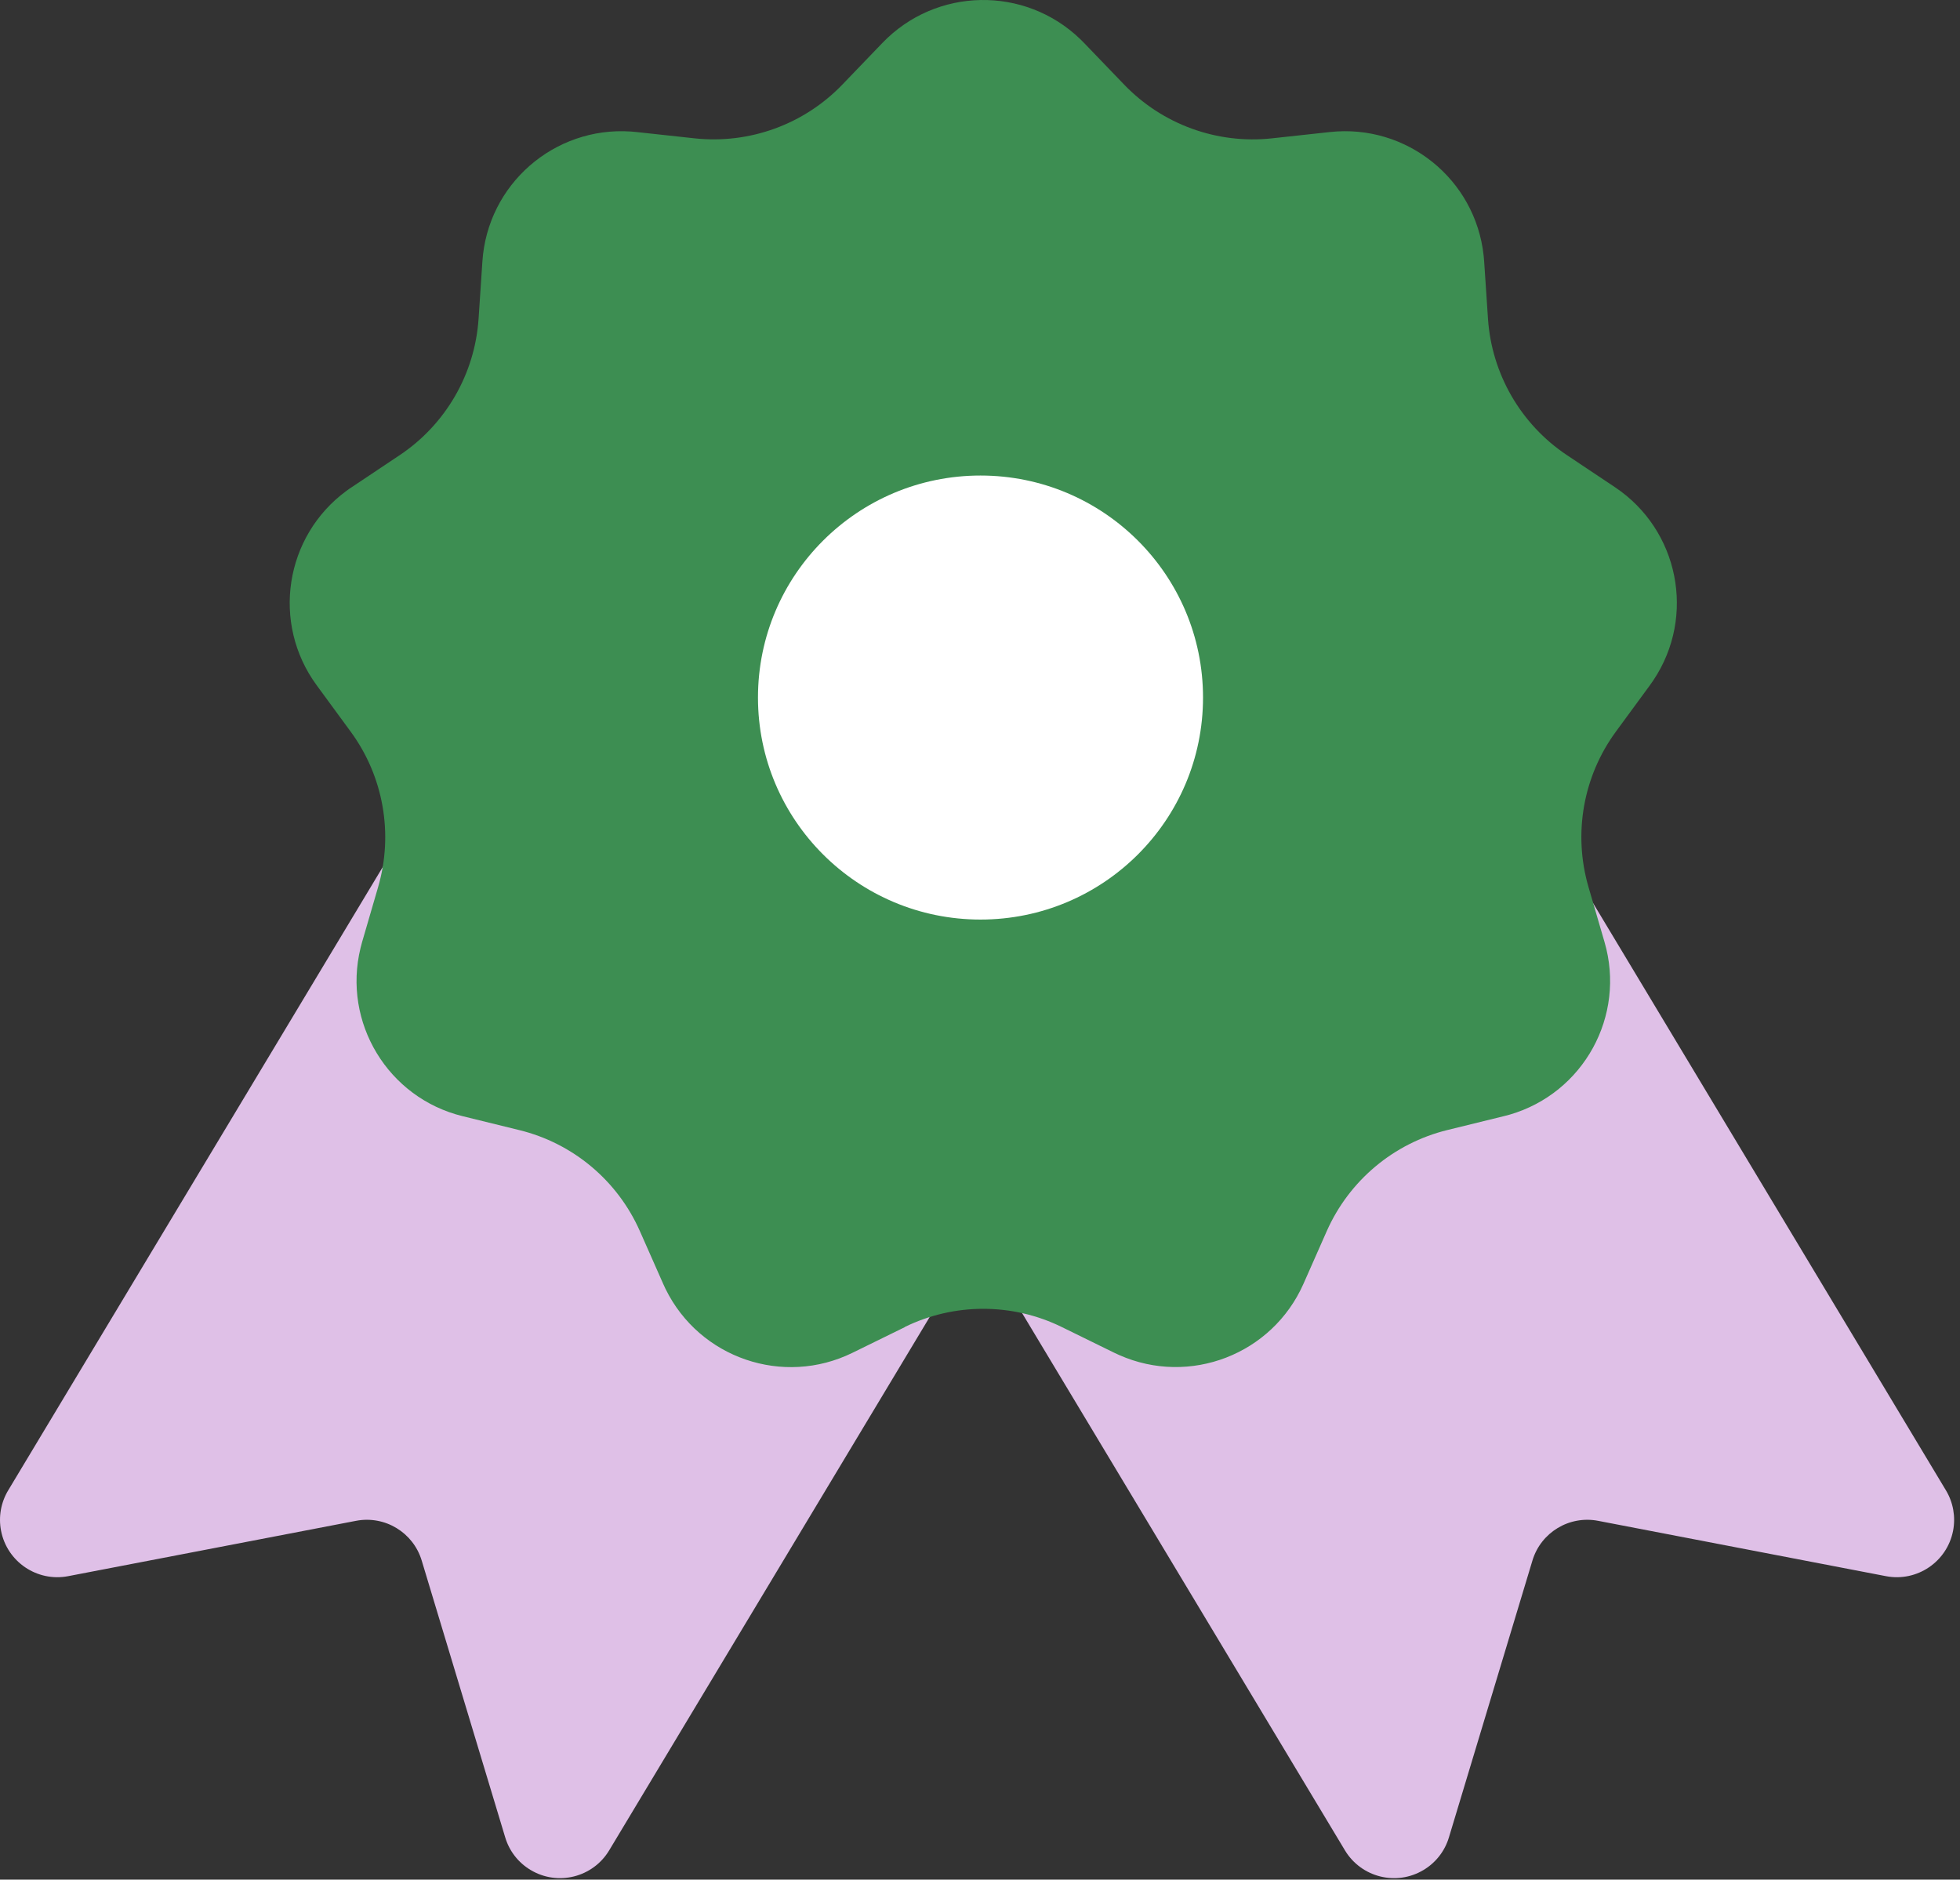
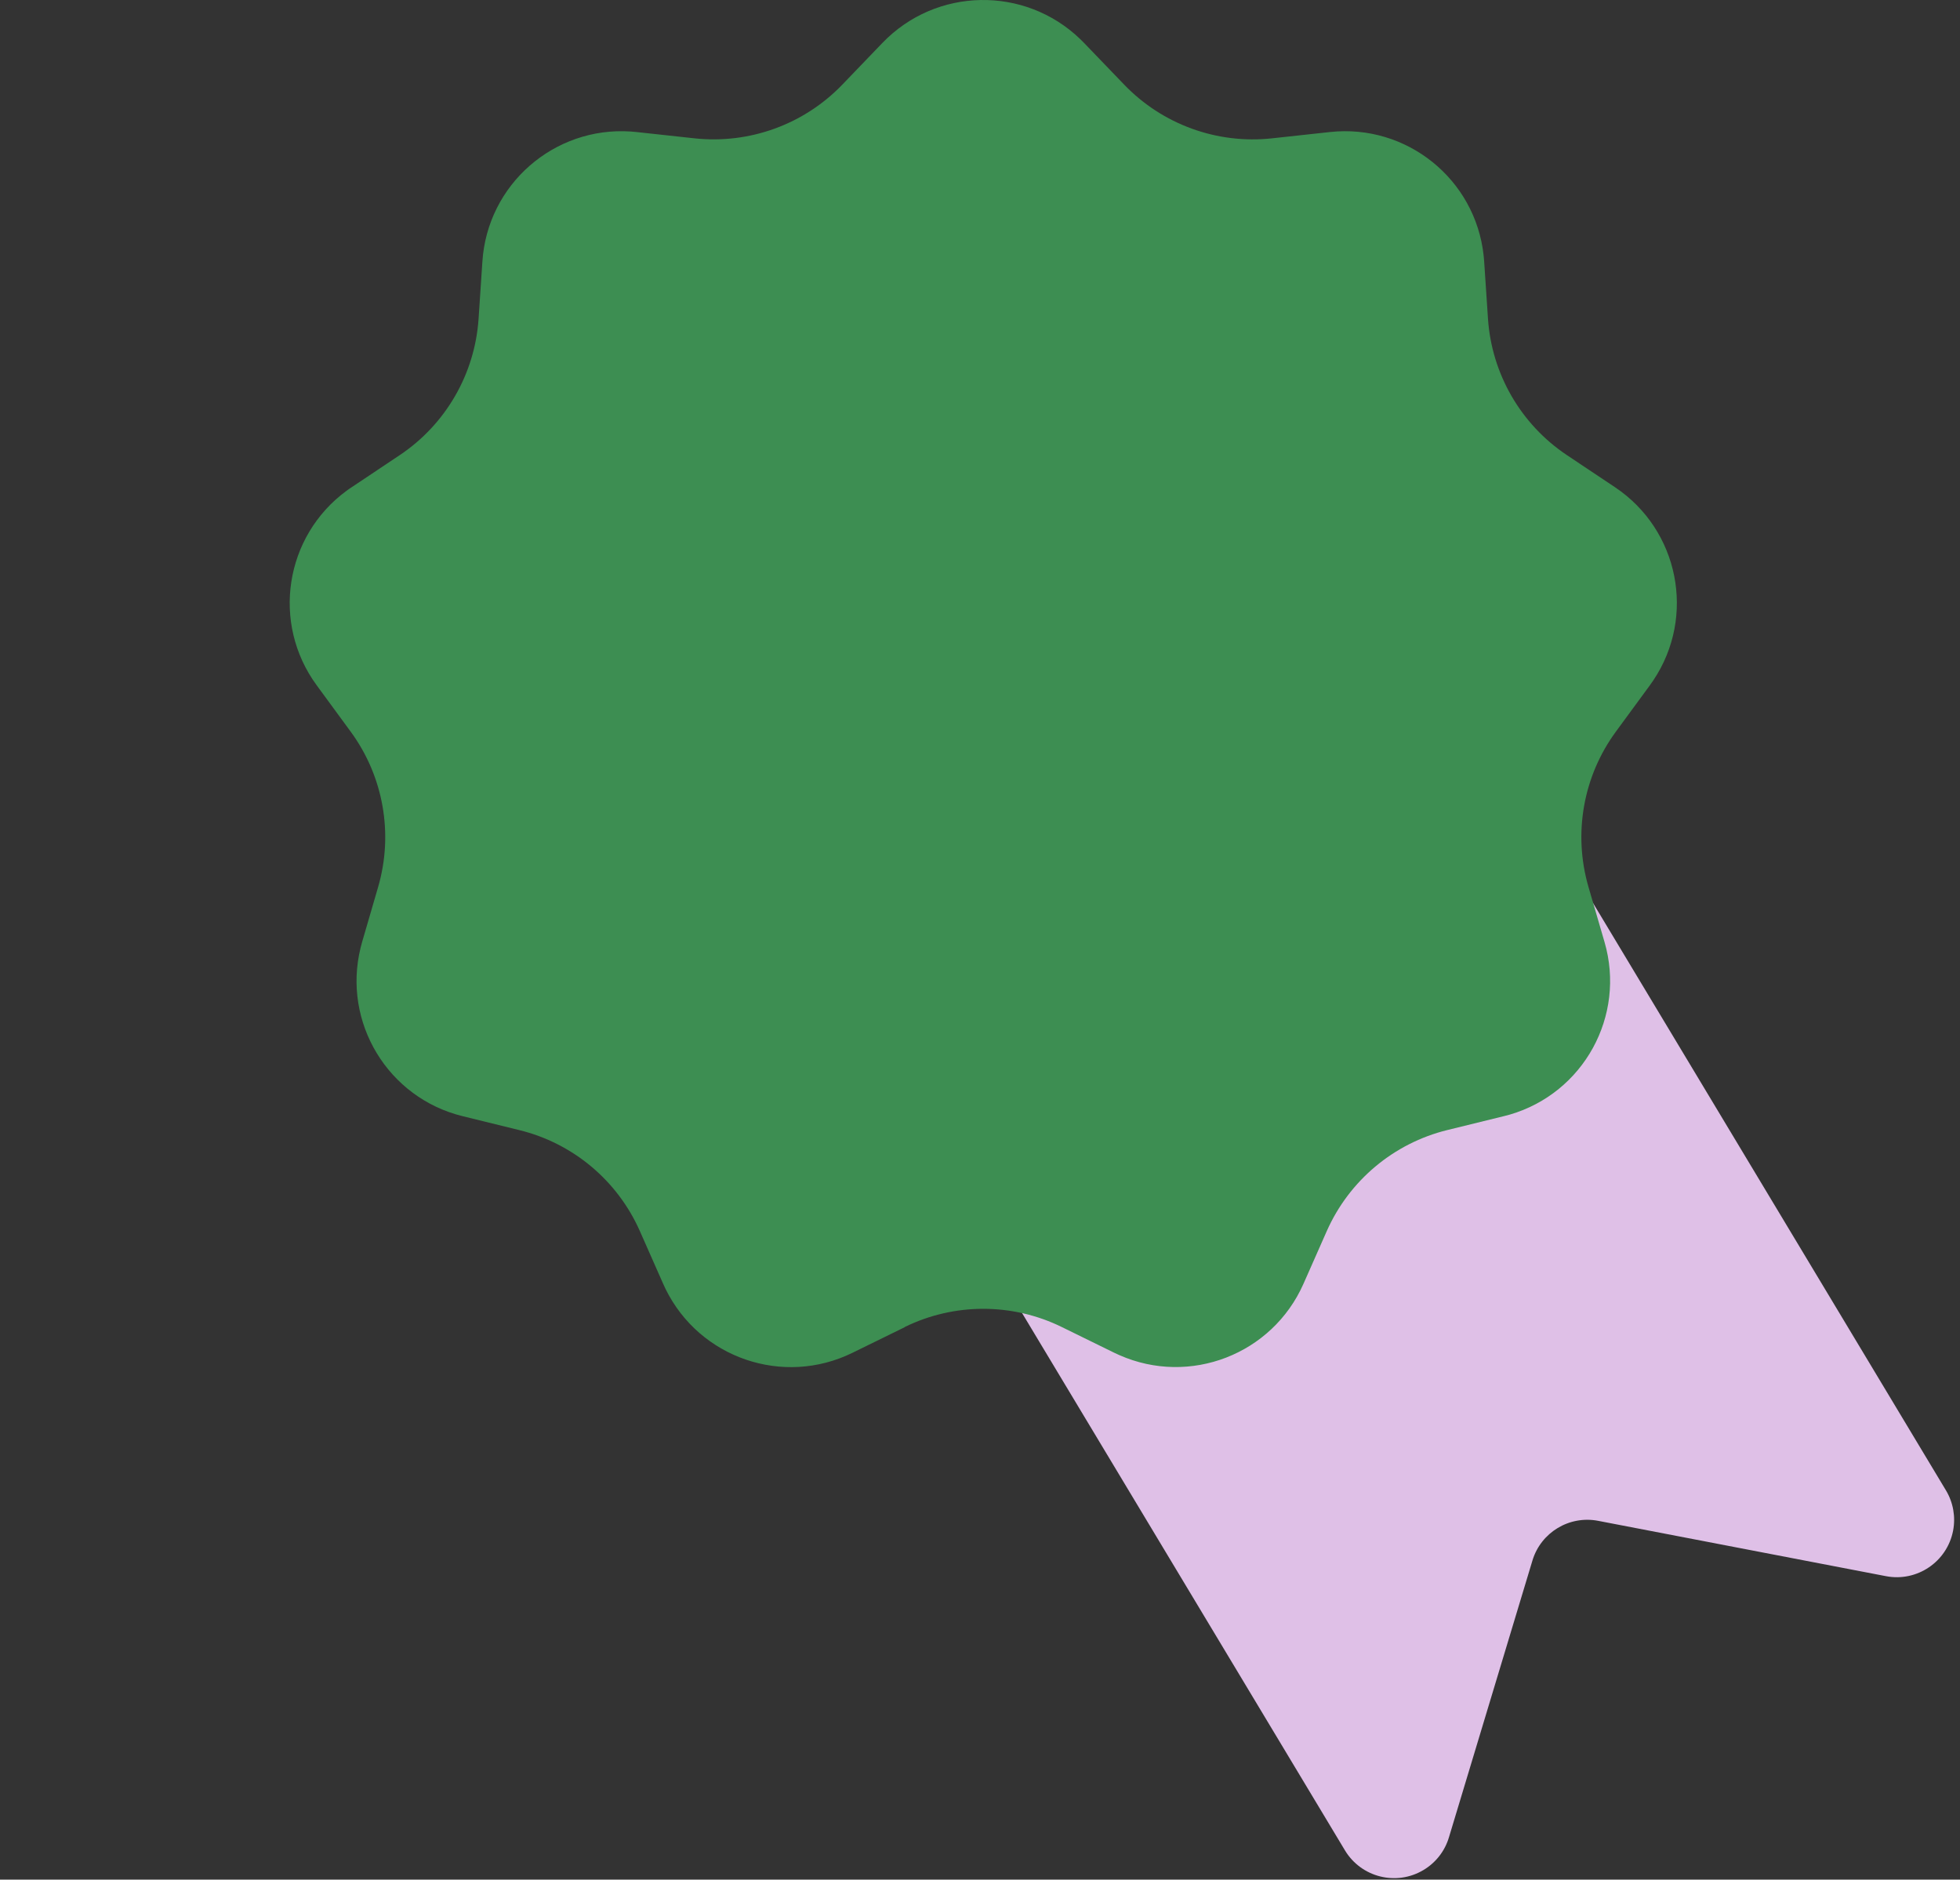
<svg xmlns="http://www.w3.org/2000/svg" width="122" height="117" viewBox="0 0 122 117" fill="none">
  <rect x="0" y="0" width="122" height="117" fill="#333333" stroke="none" />
-   <path fill-rule="evenodd" clip-rule="evenodd" d="M26.816 48.992L64.195 71.45L37.919 115.176C36.905 116.865 34.712 117.412 33.024 116.397C32.262 115.941 31.7 115.22 31.446 114.367L26.249 97.138C25.721 95.386 23.953 94.32 22.161 94.665L4.243 98.11C2.308 98.482 0.437 97.214 0.065 95.279C-0.102 94.415 0.057 93.523 0.509 92.77L26.816 48.988V48.992Z" fill="#DFC0E7" />
  <path fill-rule="evenodd" clip-rule="evenodd" d="M94.819 48.992L57.44 71.45L83.715 115.176C84.73 116.865 86.922 117.412 88.611 116.397C89.372 115.941 89.935 115.22 90.189 114.367L95.386 97.138C95.913 95.386 97.681 94.32 99.473 94.665L117.391 98.11C119.326 98.482 121.197 97.214 121.57 95.279C121.736 94.415 121.578 93.523 121.126 92.77L94.819 48.988V48.992Z" fill="#DFC0E7" />
  <path fill-rule="evenodd" clip-rule="evenodd" d="M56.322 82.608L53.063 84.206C48.754 86.323 43.545 84.543 41.428 80.233C41.376 80.13 41.329 80.023 41.281 79.916L39.83 76.634C38.439 73.486 35.664 71.159 32.318 70.343L28.798 69.478C24.152 68.341 21.305 63.647 22.443 59.001C22.471 58.878 22.506 58.759 22.538 58.64L23.537 55.211C24.5 51.897 23.87 48.325 21.828 45.542L19.712 42.656C16.881 38.799 17.714 33.38 21.571 30.549C21.674 30.474 21.777 30.398 21.884 30.331L24.877 28.333C27.743 26.418 29.559 23.279 29.789 19.837L30.027 16.27C30.344 11.489 34.478 7.869 39.26 8.186C39.378 8.194 39.497 8.206 39.616 8.218L43.232 8.611C46.649 8.979 50.046 7.746 52.429 5.269L54.926 2.672C58.256 -0.793 63.767 -0.904 67.235 2.43C67.319 2.51 67.398 2.589 67.477 2.672L69.975 5.269C72.357 7.746 75.755 8.983 79.172 8.611L82.787 8.218C87.552 7.703 91.834 11.144 92.349 15.909C92.361 16.028 92.373 16.147 92.381 16.266L92.619 19.834C92.849 23.275 94.664 26.414 97.531 28.329L100.524 30.327C104.5 32.983 105.574 38.363 102.918 42.339C102.847 42.446 102.775 42.549 102.7 42.652L100.583 45.538C98.541 48.321 97.911 51.893 98.874 55.207L99.873 58.636C101.213 63.231 98.573 68.039 93.978 69.379C93.86 69.415 93.737 69.447 93.618 69.474L90.097 70.339C86.752 71.159 83.981 73.482 82.585 76.63L81.134 79.912C79.192 84.305 74.058 86.291 69.669 84.348C69.562 84.301 69.459 84.253 69.352 84.202L66.094 82.604C63.01 81.09 59.398 81.09 56.31 82.604L56.322 82.608Z" fill="#3D8E52" />
-   <path d="M61.031 57.239C68.681 57.239 74.882 51.051 74.882 43.419C74.882 35.787 68.681 29.6 61.031 29.6C53.381 29.6 47.18 35.787 47.18 43.419C47.18 51.051 53.381 57.239 61.031 57.239Z" fill="white" />
</svg>